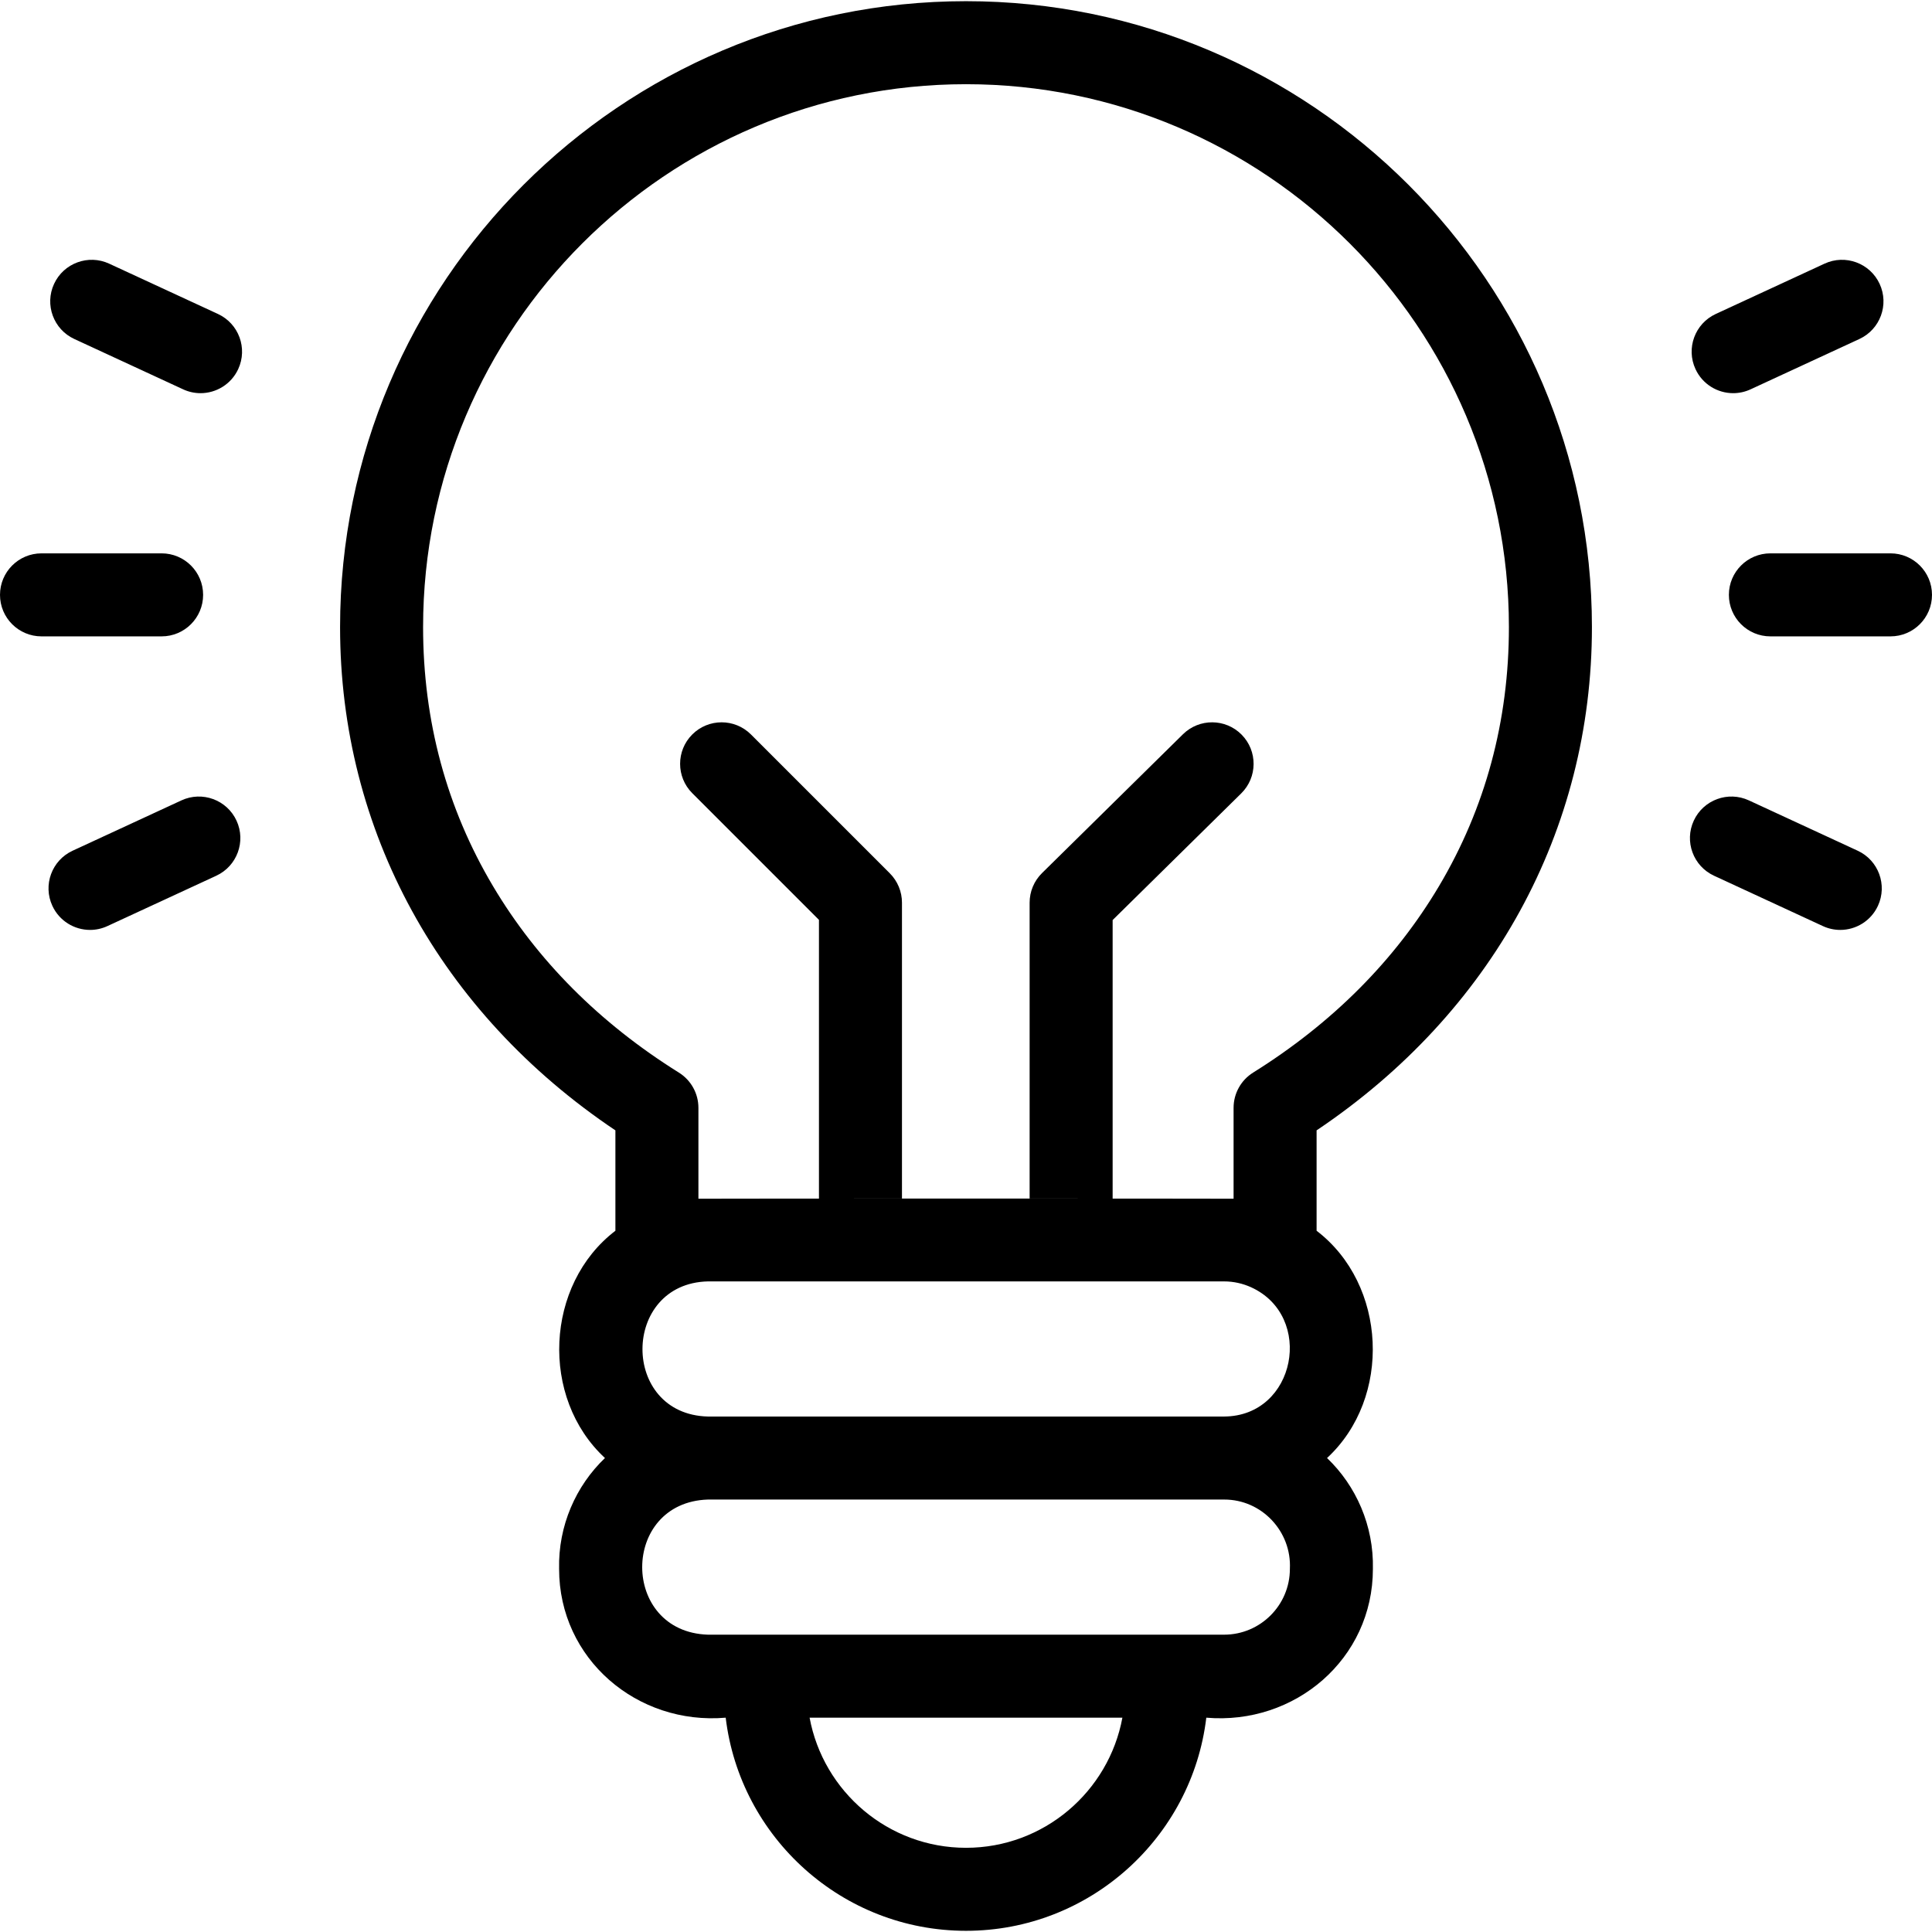
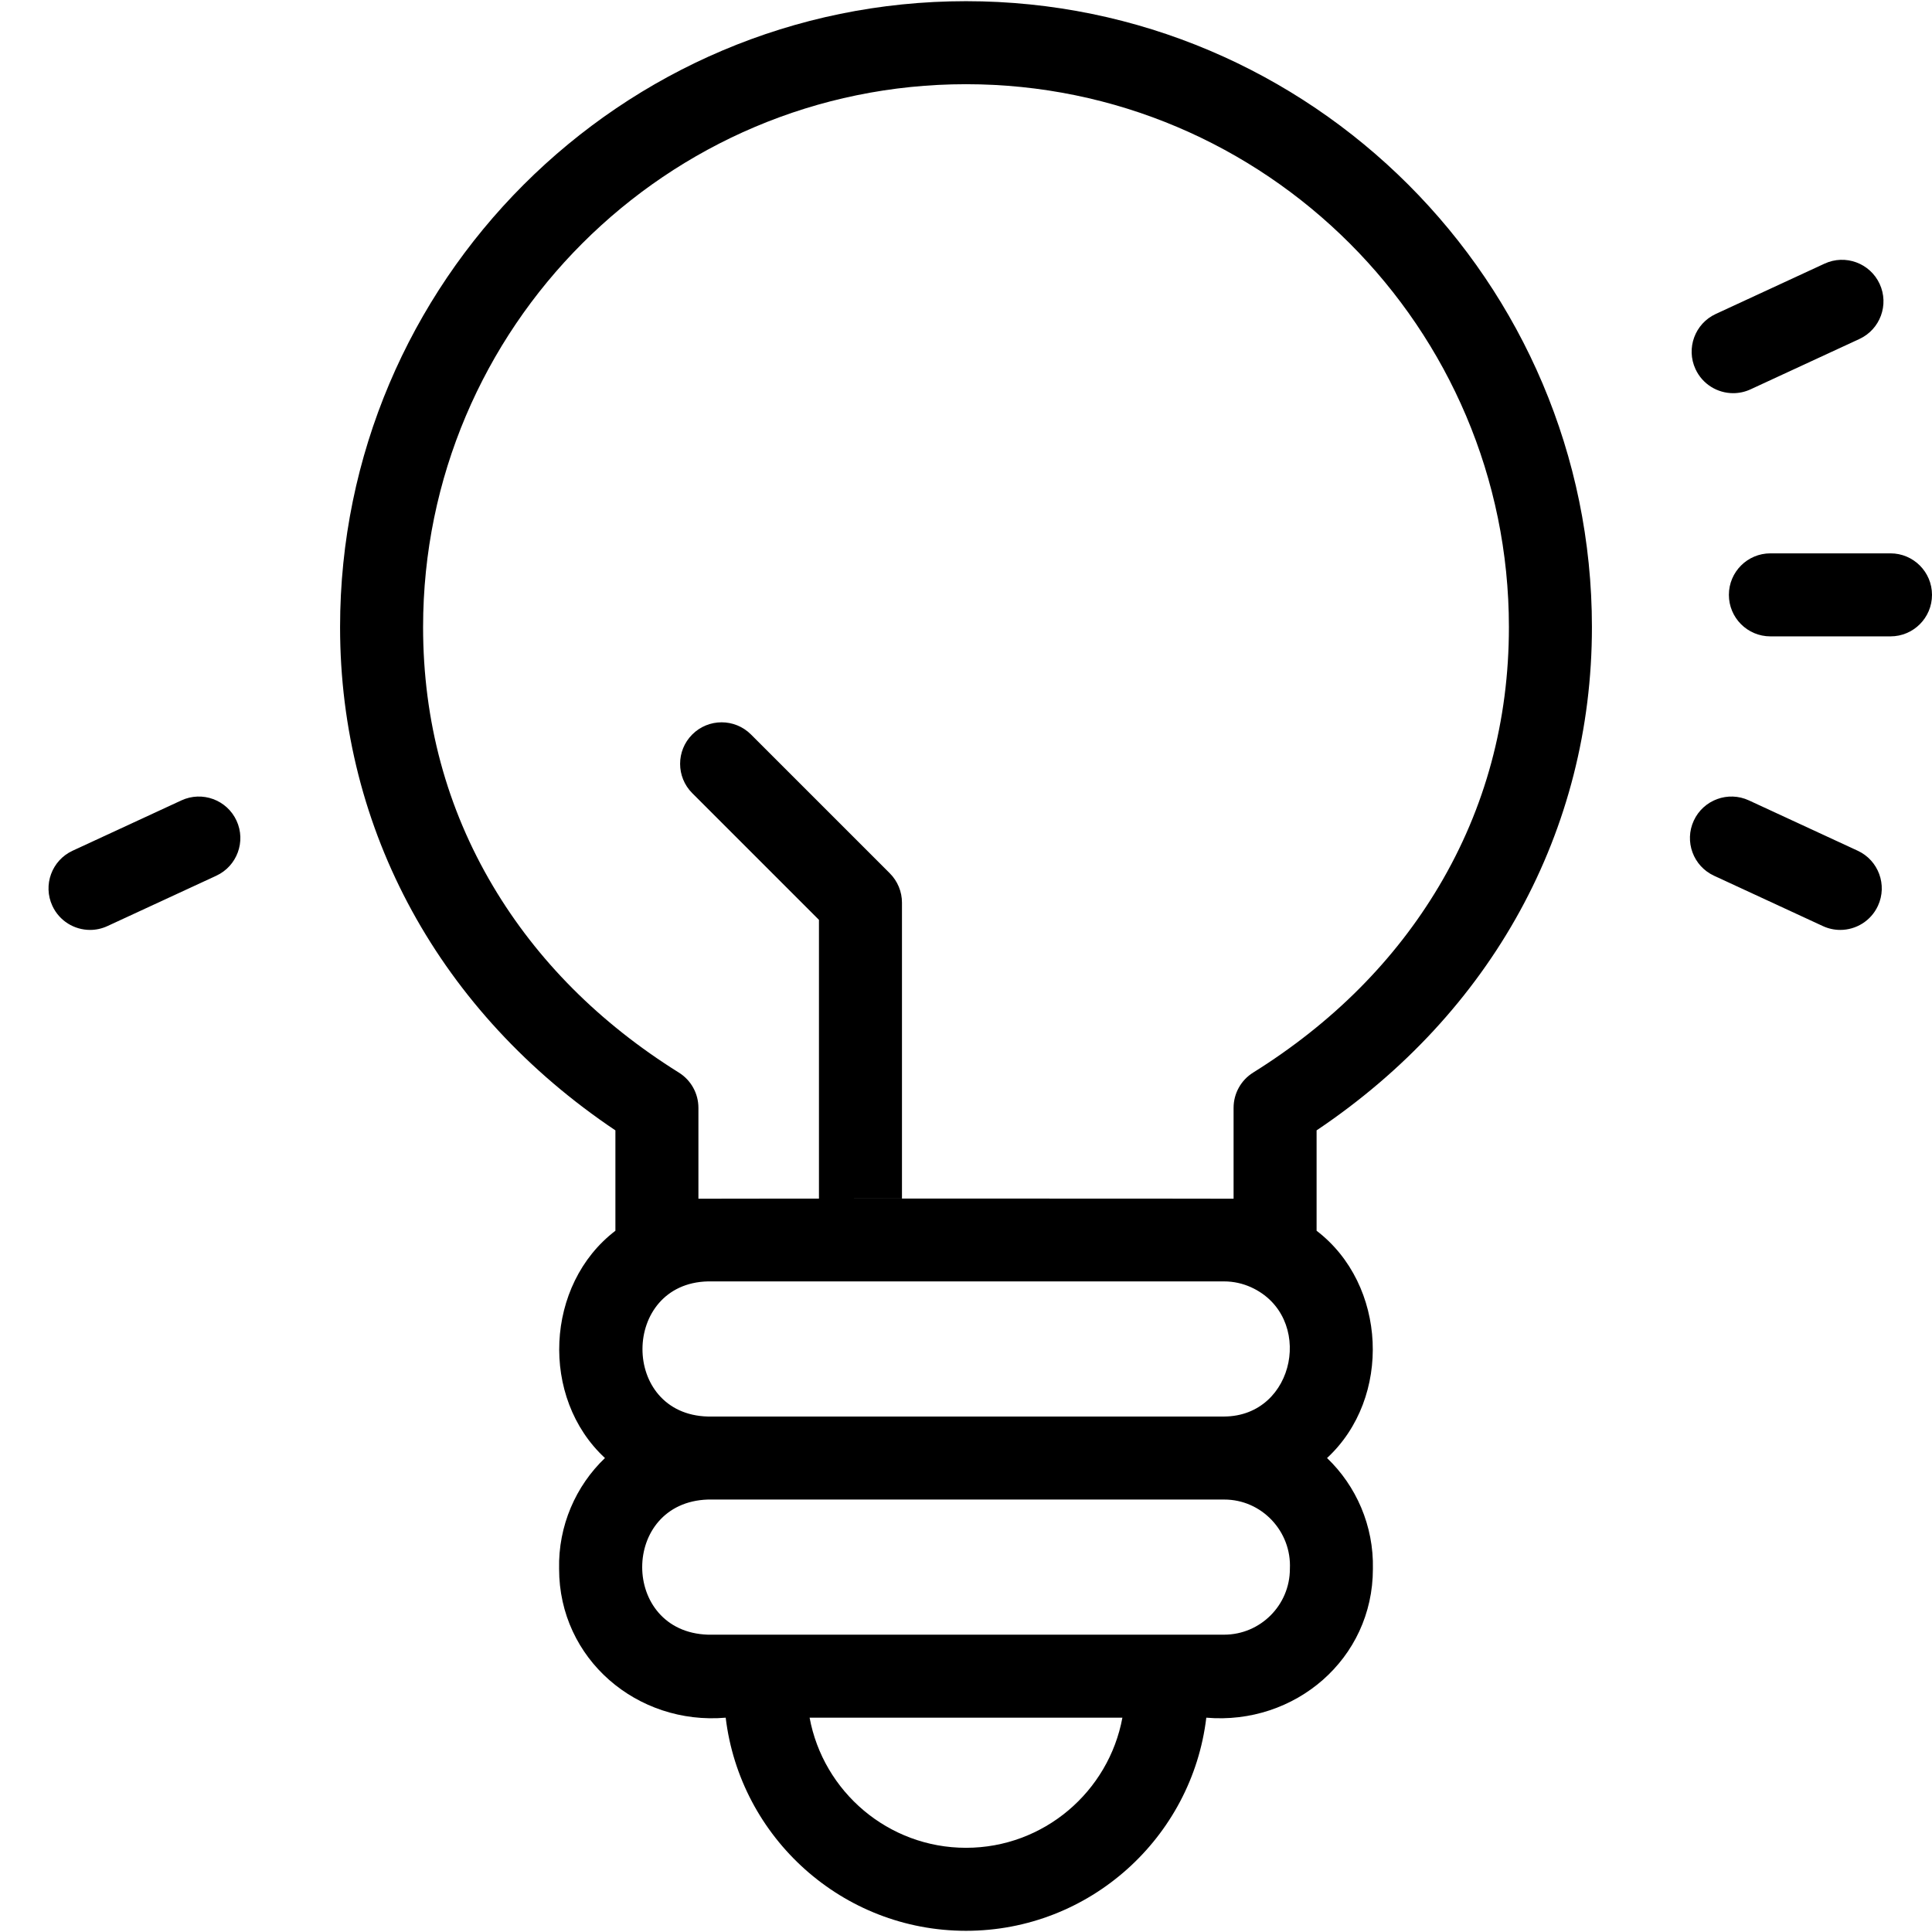
<svg xmlns="http://www.w3.org/2000/svg" width="512" height="512" viewBox="0 0 512 512" fill="none">
  <g clip-path="url(#clip0_373_930)">
-     <path d="M328.936 210.258C333.264 205.994 333.317 199.029 329.053 194.701C324.791 190.374 317.825 190.321 313.497 194.584L276.141 231.381C274.042 233.448 272.86 236.272 272.86 239.218V317.635C280.615 317.636 288.077 317.638 294.86 317.64V243.823L328.936 210.258Z" fill="#70EAF4" style="fill:#70EAF4;fill:color(display-p3 0.439 0.918 0.957);fill-opacity:1;" />
    <path d="M235.811 231.439L199.014 194.642C194.718 190.347 187.753 190.347 183.457 194.642C179.162 198.938 179.162 205.903 183.457 210.199L217.032 243.774V317.64C223.812 317.638 231.275 317.636 239.032 317.635V239.218C239.033 236.301 237.874 233.503 235.811 231.439Z" fill="#70EAF4" style="fill:#70EAF4;fill:color(display-p3 0.439 0.918 0.957);fill-opacity:1;" />
    <path d="M421.877 166.192C421.877 74.727 347.465 0.314 256 0.314C164.535 0.314 90.123 74.727 90.123 166.192C90.123 220.099 116.632 268.38 163.088 299.561V326.163C144.441 340.398 143.062 370.433 160.321 386.394C152.612 393.749 147.907 404.352 148.168 415.771C148.161 439.657 168.856 457.214 192.317 455.205C196.126 486.973 223.223 511.684 256 511.684C288.777 511.684 315.875 486.973 319.683 455.205C343.147 457.213 363.838 439.657 363.831 415.771C364.091 404.352 359.387 393.749 351.678 386.394C368.942 370.428 367.552 340.393 348.911 326.163V299.56C395.369 268.381 421.877 220.1 421.877 166.192ZM331.505 341.115C348.419 348.769 343.461 375.304 324.399 375.395H187.601C164.371 374.809 164.595 340.133 187.601 339.585H324.399C326.931 339.585 329.331 340.14 331.505 341.115ZM256 489.686C235.377 489.686 218.177 474.797 214.554 455.207H297.445C293.823 474.797 276.623 489.686 256 489.686ZM341.832 415.772C341.832 425.385 334.012 433.206 324.399 433.206H187.601C164.378 432.447 164.394 398.147 187.601 397.395H324.399C334.375 397.366 342.32 405.842 341.832 415.772ZM185.088 317.674V293.581C185.088 289.787 183.132 286.261 179.914 284.251C158.908 271.134 142.327 254.498 130.634 234.808C118.351 214.123 112.123 191.038 112.123 166.193C112.123 86.858 176.666 22.315 256 22.315C335.334 22.315 399.877 86.858 399.877 166.193C399.877 191.039 393.649 214.124 381.366 234.808C369.673 254.498 353.092 271.134 332.086 284.251C328.868 286.261 326.912 289.787 326.912 293.581V317.674C326.08 317.621 185.92 317.621 185.088 317.674Z" fill="#332975" style="fill:#332975;fill:color(display-p3 0.2 0.161 0.459);fill-opacity:1;" />
    <path d="M459.311 104.196C455.156 104.196 451.18 101.83 449.321 97.811C446.77 92.297 449.173 85.759 454.686 83.209L483.522 69.87C489.035 67.32 495.573 69.722 498.124 75.235C500.675 80.748 498.272 87.286 492.759 89.837L463.923 103.176C462.427 103.868 460.857 104.196 459.311 104.196Z" fill="#70EAF4" style="fill:#70EAF4;fill:color(display-p3 0.439 0.918 0.957);fill-opacity:1;" />
    <path d="M501 168.645H469.172C463.097 168.645 458.172 163.72 458.172 157.645C458.172 151.57 463.097 146.645 469.172 146.645H501C507.075 146.645 512 151.57 512 157.645C512 163.72 507.075 168.645 501 168.645Z" fill="#70EAF4" style="fill:#70EAF4;fill:color(display-p3 0.439 0.918 0.957);fill-opacity:1;" />
    <path d="M487.683 246.438C486.137 246.438 484.567 246.11 483.072 245.418L454.235 232.078C448.721 229.527 446.319 222.99 448.87 217.476C451.421 211.963 457.959 209.562 463.472 212.111L492.308 225.451C497.822 228.002 500.224 234.539 497.673 240.053C495.814 244.071 491.837 246.438 487.683 246.438Z" fill="#70EAF4" style="fill:#70EAF4;fill:color(display-p3 0.439 0.918 0.957);fill-opacity:1;" />
    <path d="M23.866 246.438C19.711 246.438 15.735 244.073 13.876 240.053C11.325 234.539 13.727 228.002 19.241 225.451L48.077 212.111C53.59 209.562 60.128 211.962 62.679 217.476C65.23 222.99 62.828 229.527 57.314 232.078L28.477 245.418C26.983 246.109 25.412 246.438 23.866 246.438Z" fill="#70EAF4" style="fill:#70EAF4;fill:color(display-p3 0.439 0.918 0.957);fill-opacity:1;" />
-     <path d="M42.828 168.645H11C4.925 168.645 0 163.72 0 157.645C0 151.57 4.925 146.645 11 146.645H42.828C48.903 146.645 53.828 151.57 53.828 157.645C53.828 163.72 48.903 168.645 42.828 168.645Z" fill="#70EAF4" style="fill:#70EAF4;fill:color(display-p3 0.439 0.918 0.957);fill-opacity:1;" />
-     <path d="M53.14 104.196C51.594 104.196 50.024 103.868 48.529 103.176L19.692 89.838C14.178 87.287 11.776 80.75 14.327 75.236C16.878 69.722 23.417 67.322 28.929 69.871L57.765 83.21C63.279 85.76 65.681 92.298 63.13 97.812C61.272 101.83 57.294 104.196 53.14 104.196Z" fill="#70EAF4" style="fill:#70EAF4;fill:color(display-p3 0.439 0.918 0.957);fill-opacity:1;" />
  </g>
  <defs>
    <clipPath id="clip0_373_930">
      <rect width="512" height="512" fill="white" style="fill:white;fill-opacity:1;" />
    </clipPath>
  </defs>
</svg>